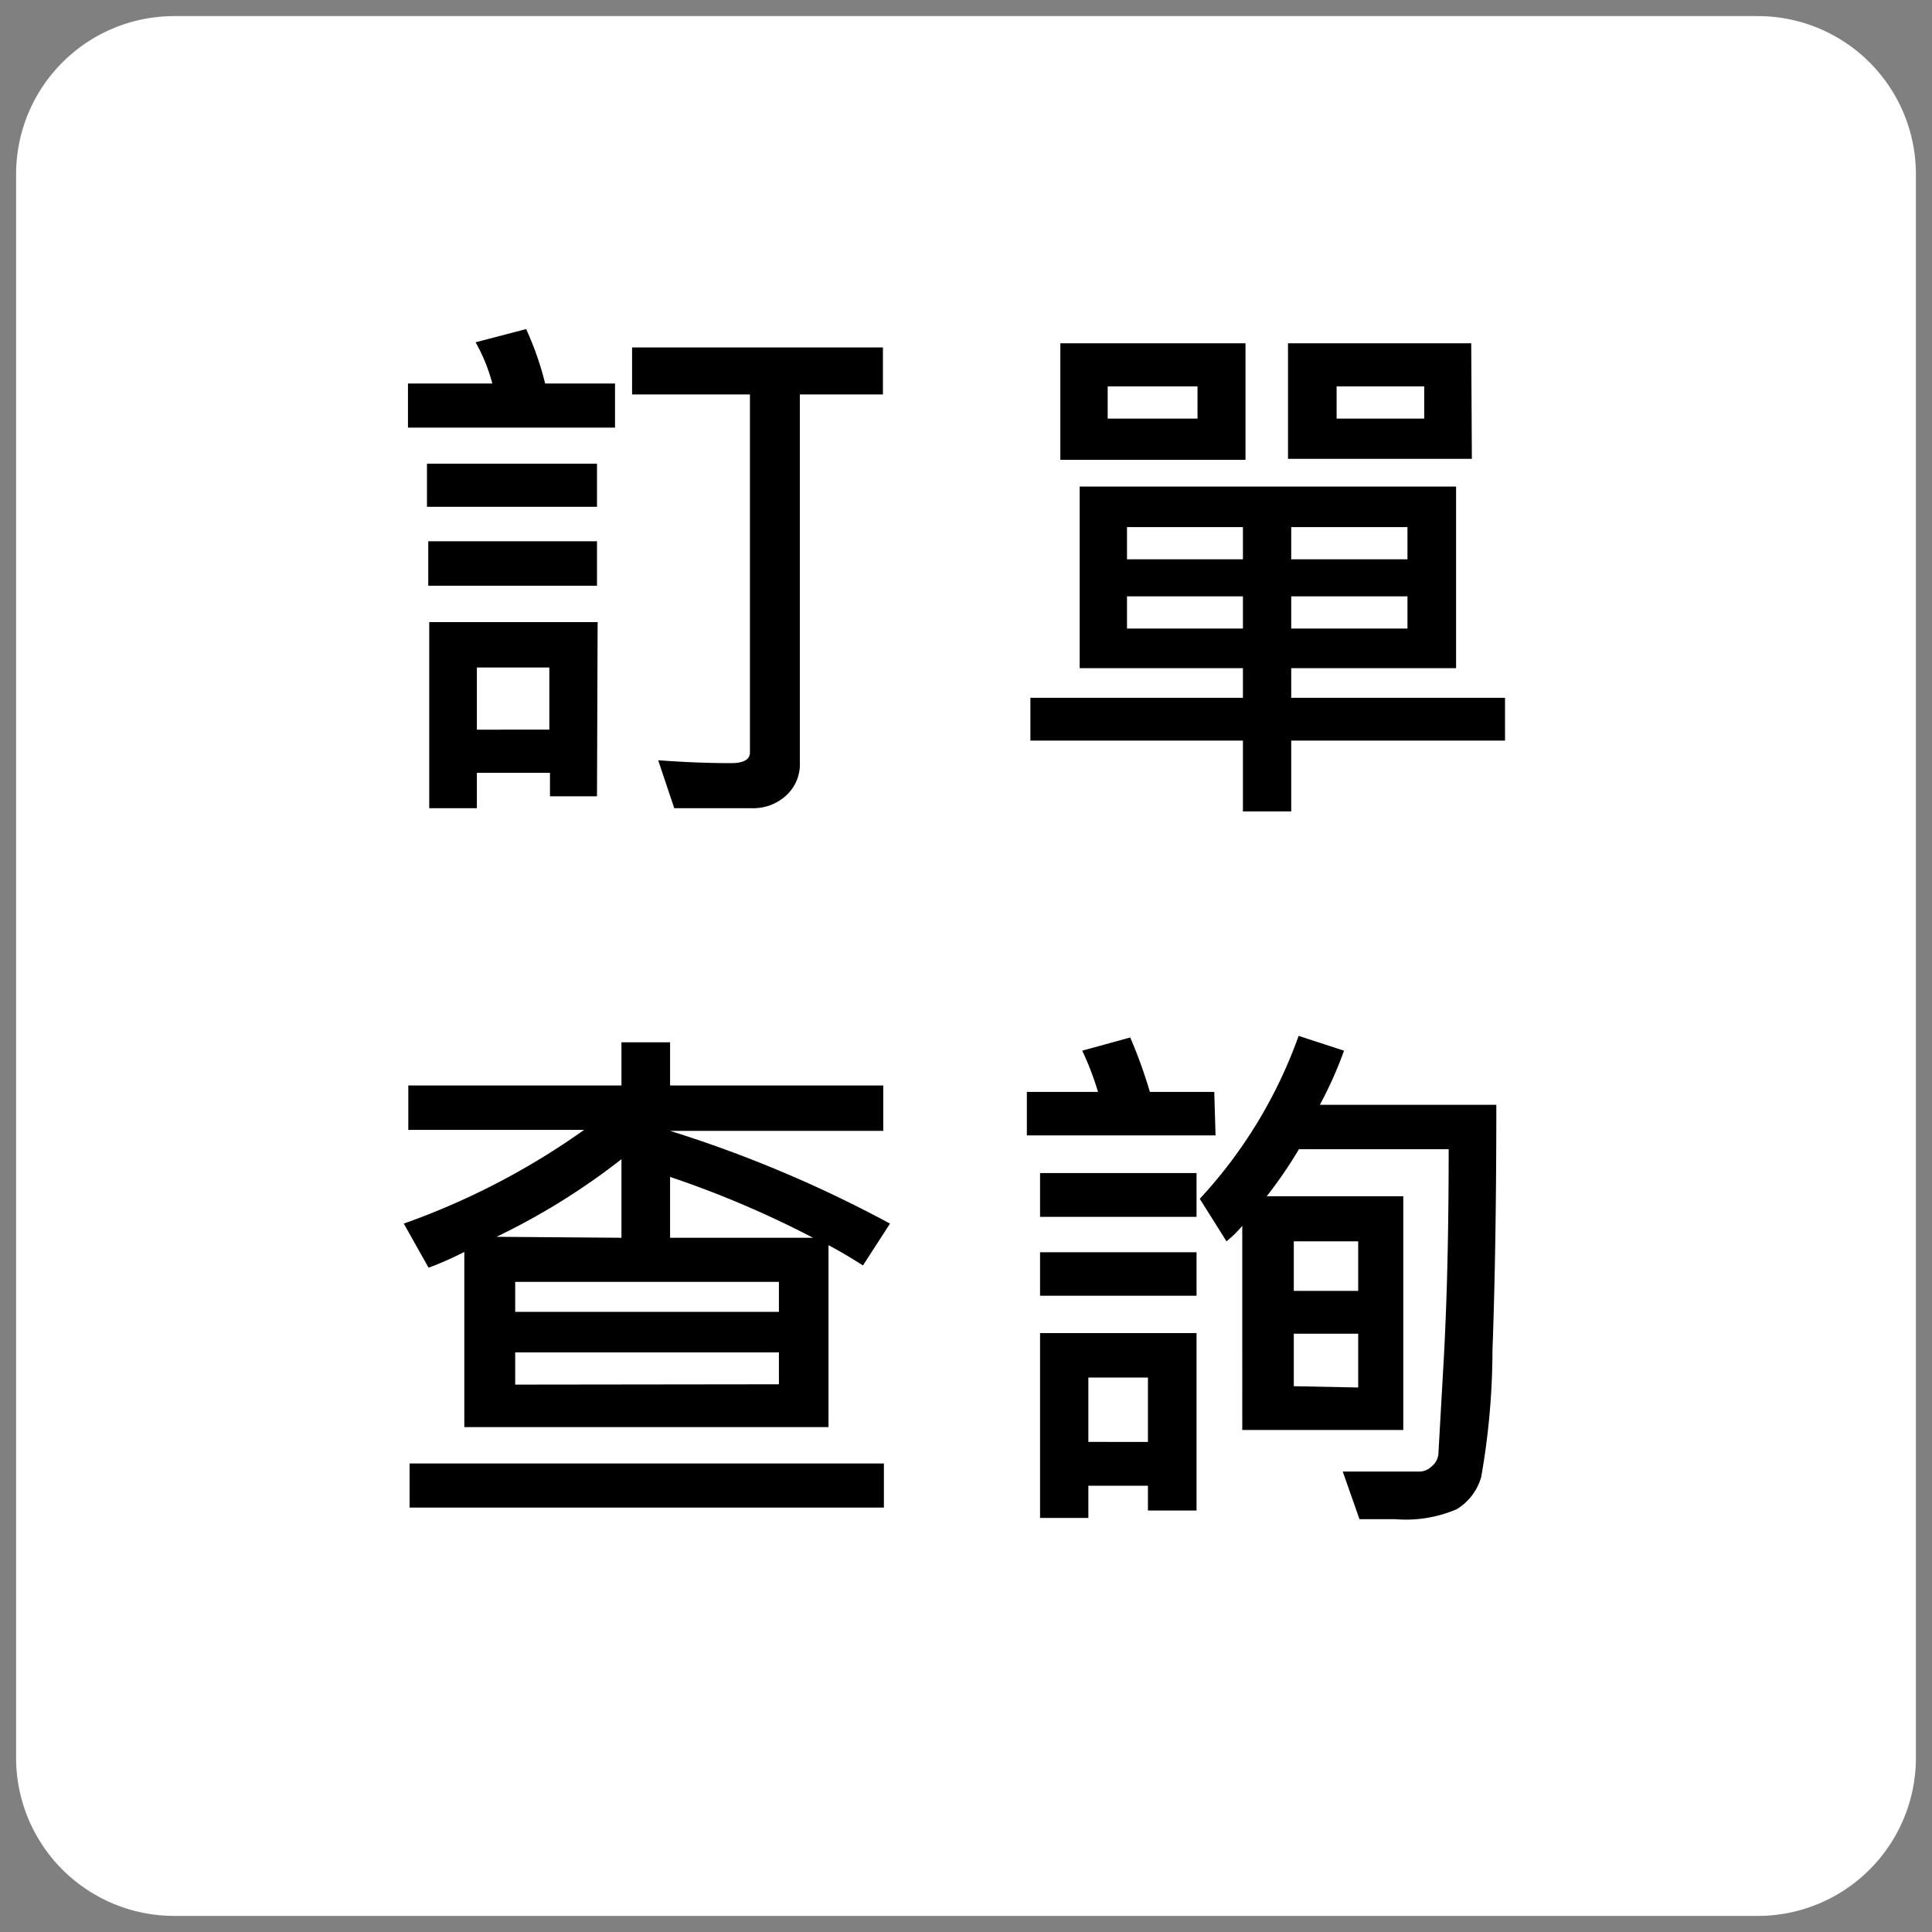
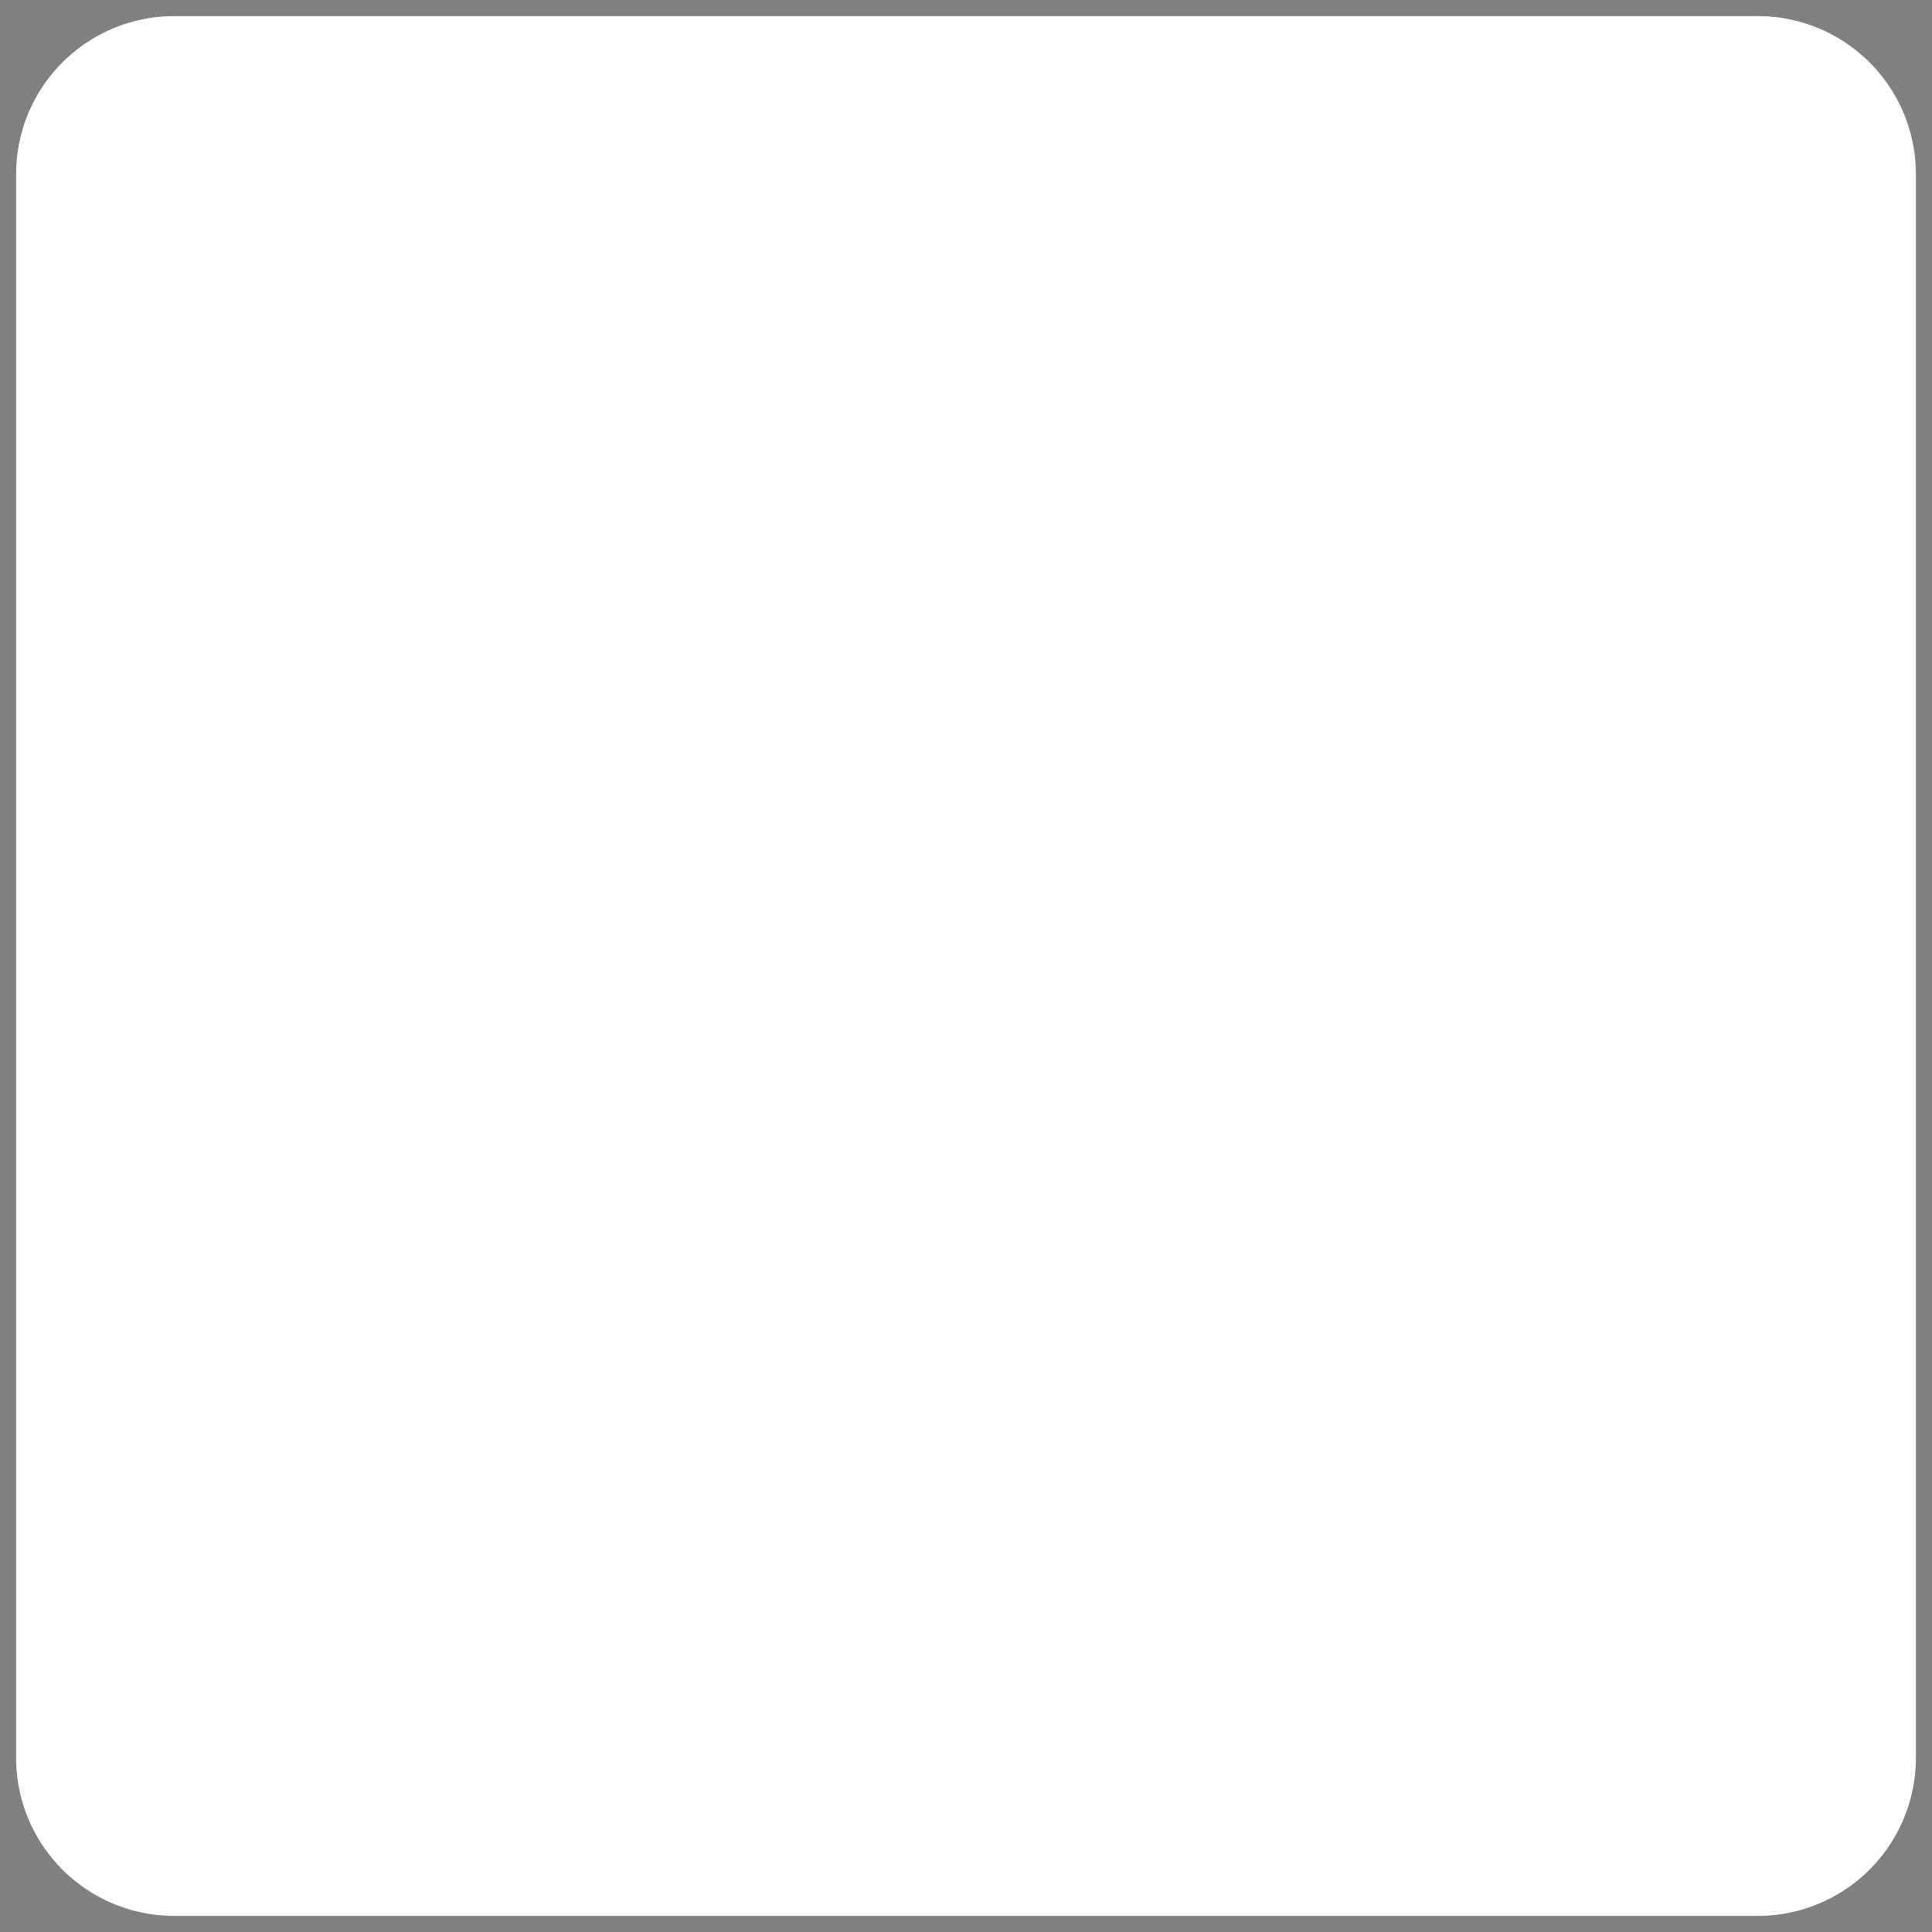
<svg xmlns="http://www.w3.org/2000/svg" id="圖層_1" data-name="圖層 1" viewBox="0 0 60 60">
  <rect x="0" y="0" width="60" height="60" fill="#808080" stroke="none" />
  <title>order</title>
  <path d="M5.4.5H54.6a4.91,4.91,0,0,1,4.9,4.9V54.6a4.91,4.91,0,0,1-4.9,4.9H5.4A4.91,4.91,0,0,1,.5,54.6V5.4A4.91,4.91,0,0,1,5.4.5Z" style="fill:#fff" />
-   <path d="M19.1,13.28H12.67V11.91h2.62a5.44,5.44,0,0,0-.52-1.28l1.57-.41a9.57,9.57,0,0,1,.59,1.69H19.1Zm-.56,2.46H13.26V14.4h5.28Zm0,2.45H13.3V16.81h5.24Zm0,6.54H17.08V24H14.81v1.1H13.33V19.32h5.23Zm-1.48-2.07V20.73H14.81v1.93ZM27.42,12.25H24.84V23.66a1.32,1.32,0,0,1-.43,1.05,1.52,1.52,0,0,1-1.07.39l-2.4,0-.5-1.49c.8.06,1.55.09,2.26.09.39,0,.59-.11.59-.33V12.25H19.63V10.79h7.79Z" />
-   <path d="M46.74,23H40.1v2.2H38.6V23H32V21.67H38.6v-.92H33.53V15.11H45.22v5.64H40.1v.92h6.64Zm-8.06-8.72H32.93V10.66h5.75ZM37.19,13v-1H34.4v1Zm1.41,4.37v-1H35v1Zm0,2.15v-1H35v1Zm7.11-5.27H40V10.66h5.69Zm-2,3.12v-1H40.1v1Zm0,2.15v-1H40.1v1ZM44.23,13v-1H41.51v1Z" />
-   <path d="M27.64,38,26.8,39.3c-.36-.23-.71-.44-1.07-.63v5.65H14.42V38.88a10.16,10.16,0,0,1-1.11.49L12.54,38a22.81,22.81,0,0,0,5.6-2.91H12.68V33.71H19.3V32.37h1.51v1.34h6.62v1.41H20.81A38.6,38.6,0,0,1,27.64,38Zm-.19,8.82H12.72V45.45H27.45ZM19.3,38.44V36a21.17,21.17,0,0,1-3.88,2.41Zm4.89,2.3v-.93H16v.93Zm0,2.25V42H16v1Zm1.06-4.55a31,31,0,0,0-4.44-1.89v1.89Z" />
-   <path d="M37.75,35.26H31.89V33.91H34.1a9.2,9.2,0,0,0-.49-1.28l1.49-.41a14.73,14.73,0,0,1,.61,1.69h2Zm-.59,2.53H32.3V36.43h4.86Zm0,2.45H32.3V38.89h4.86Zm0,6.67H35.65v-.77H33.8v1H32.3V41.4h4.86Zm-1.51-2.13v-2H33.8v2ZM46.47,34.31q0,4.38-.12,7.63A22.81,22.81,0,0,1,46,45.87a1.72,1.72,0,0,1-.76,1,4,4,0,0,1-1.9.31c-.4,0-.77,0-1.12,0L41.7,45.7c.63,0,1.44,0,2.41,0a.54.54,0,0,0,.34-.15.56.56,0,0,0,.22-.39l.17-3q.15-2.74.15-6.47H40.34a14,14,0,0,1-1,1.46h4.24v7.26h-5V38.07a3.62,3.62,0,0,1-.49.48l-.83-1.32a14.69,14.69,0,0,0,3.07-5.06l1.41.46a12.37,12.37,0,0,1-.75,1.68Zm-4.29,5.78V38.55h-2v1.54Zm0,3V41.42h-2v1.63Z" />
</svg>